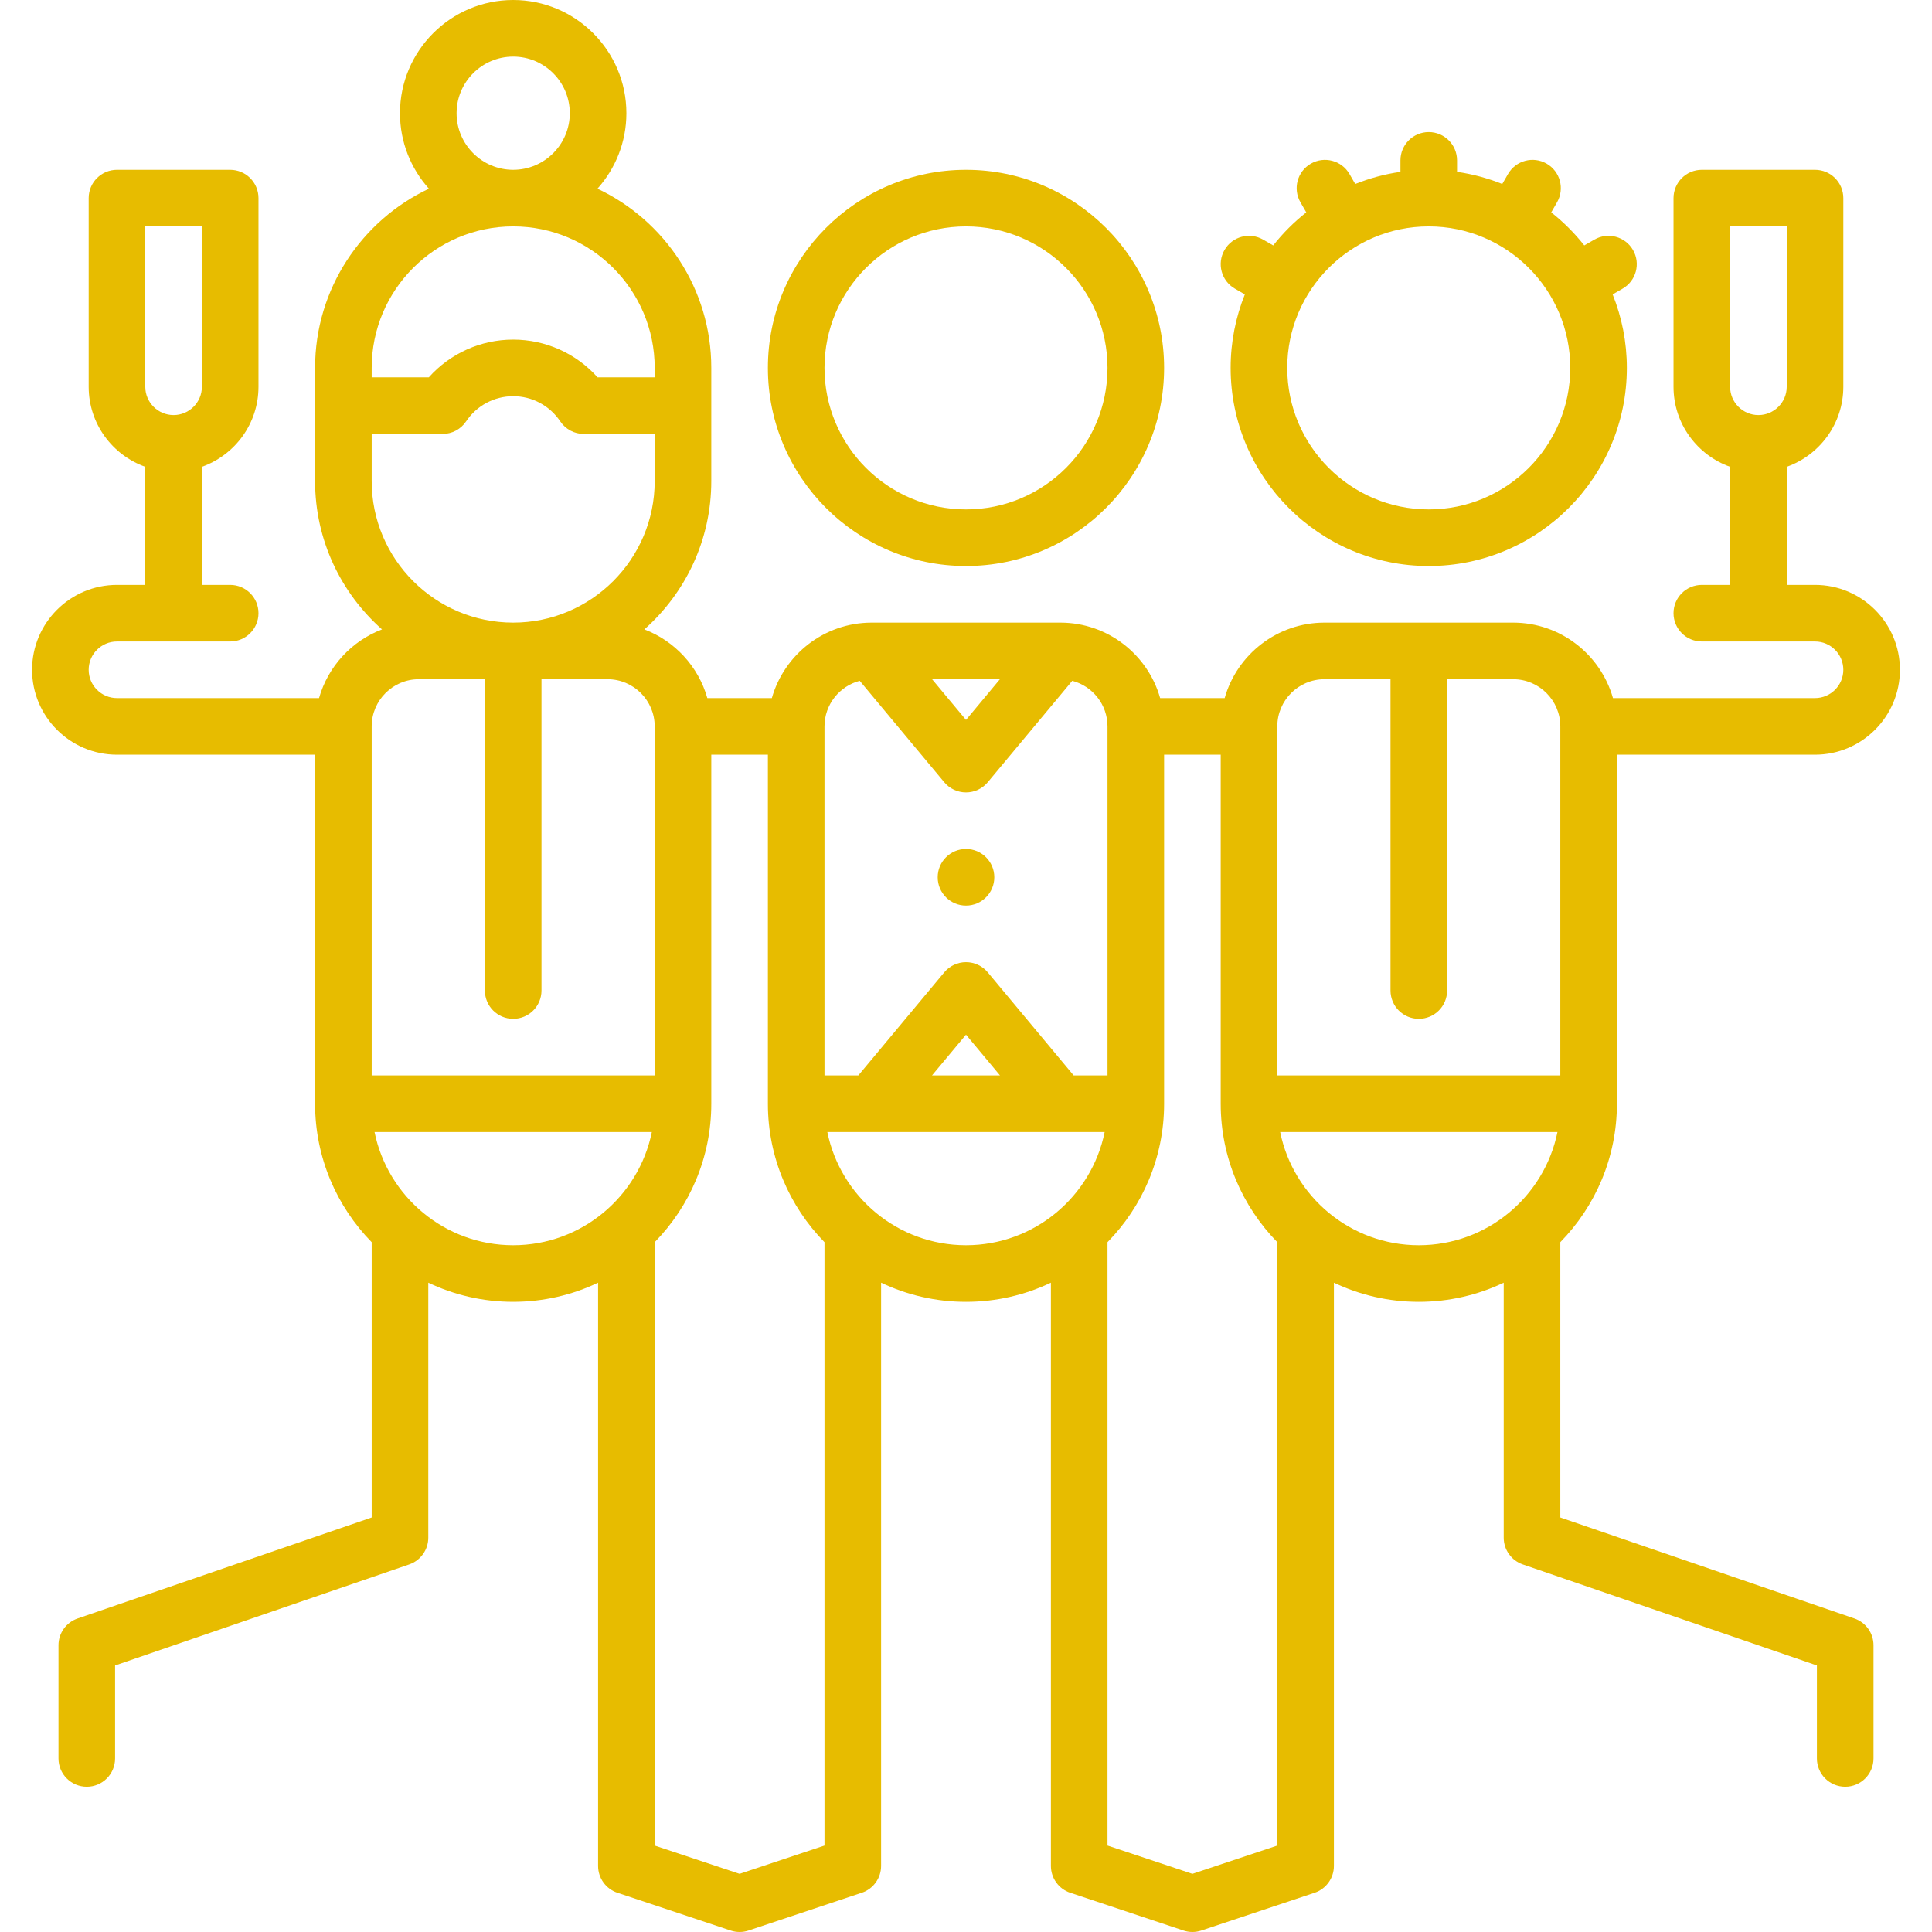
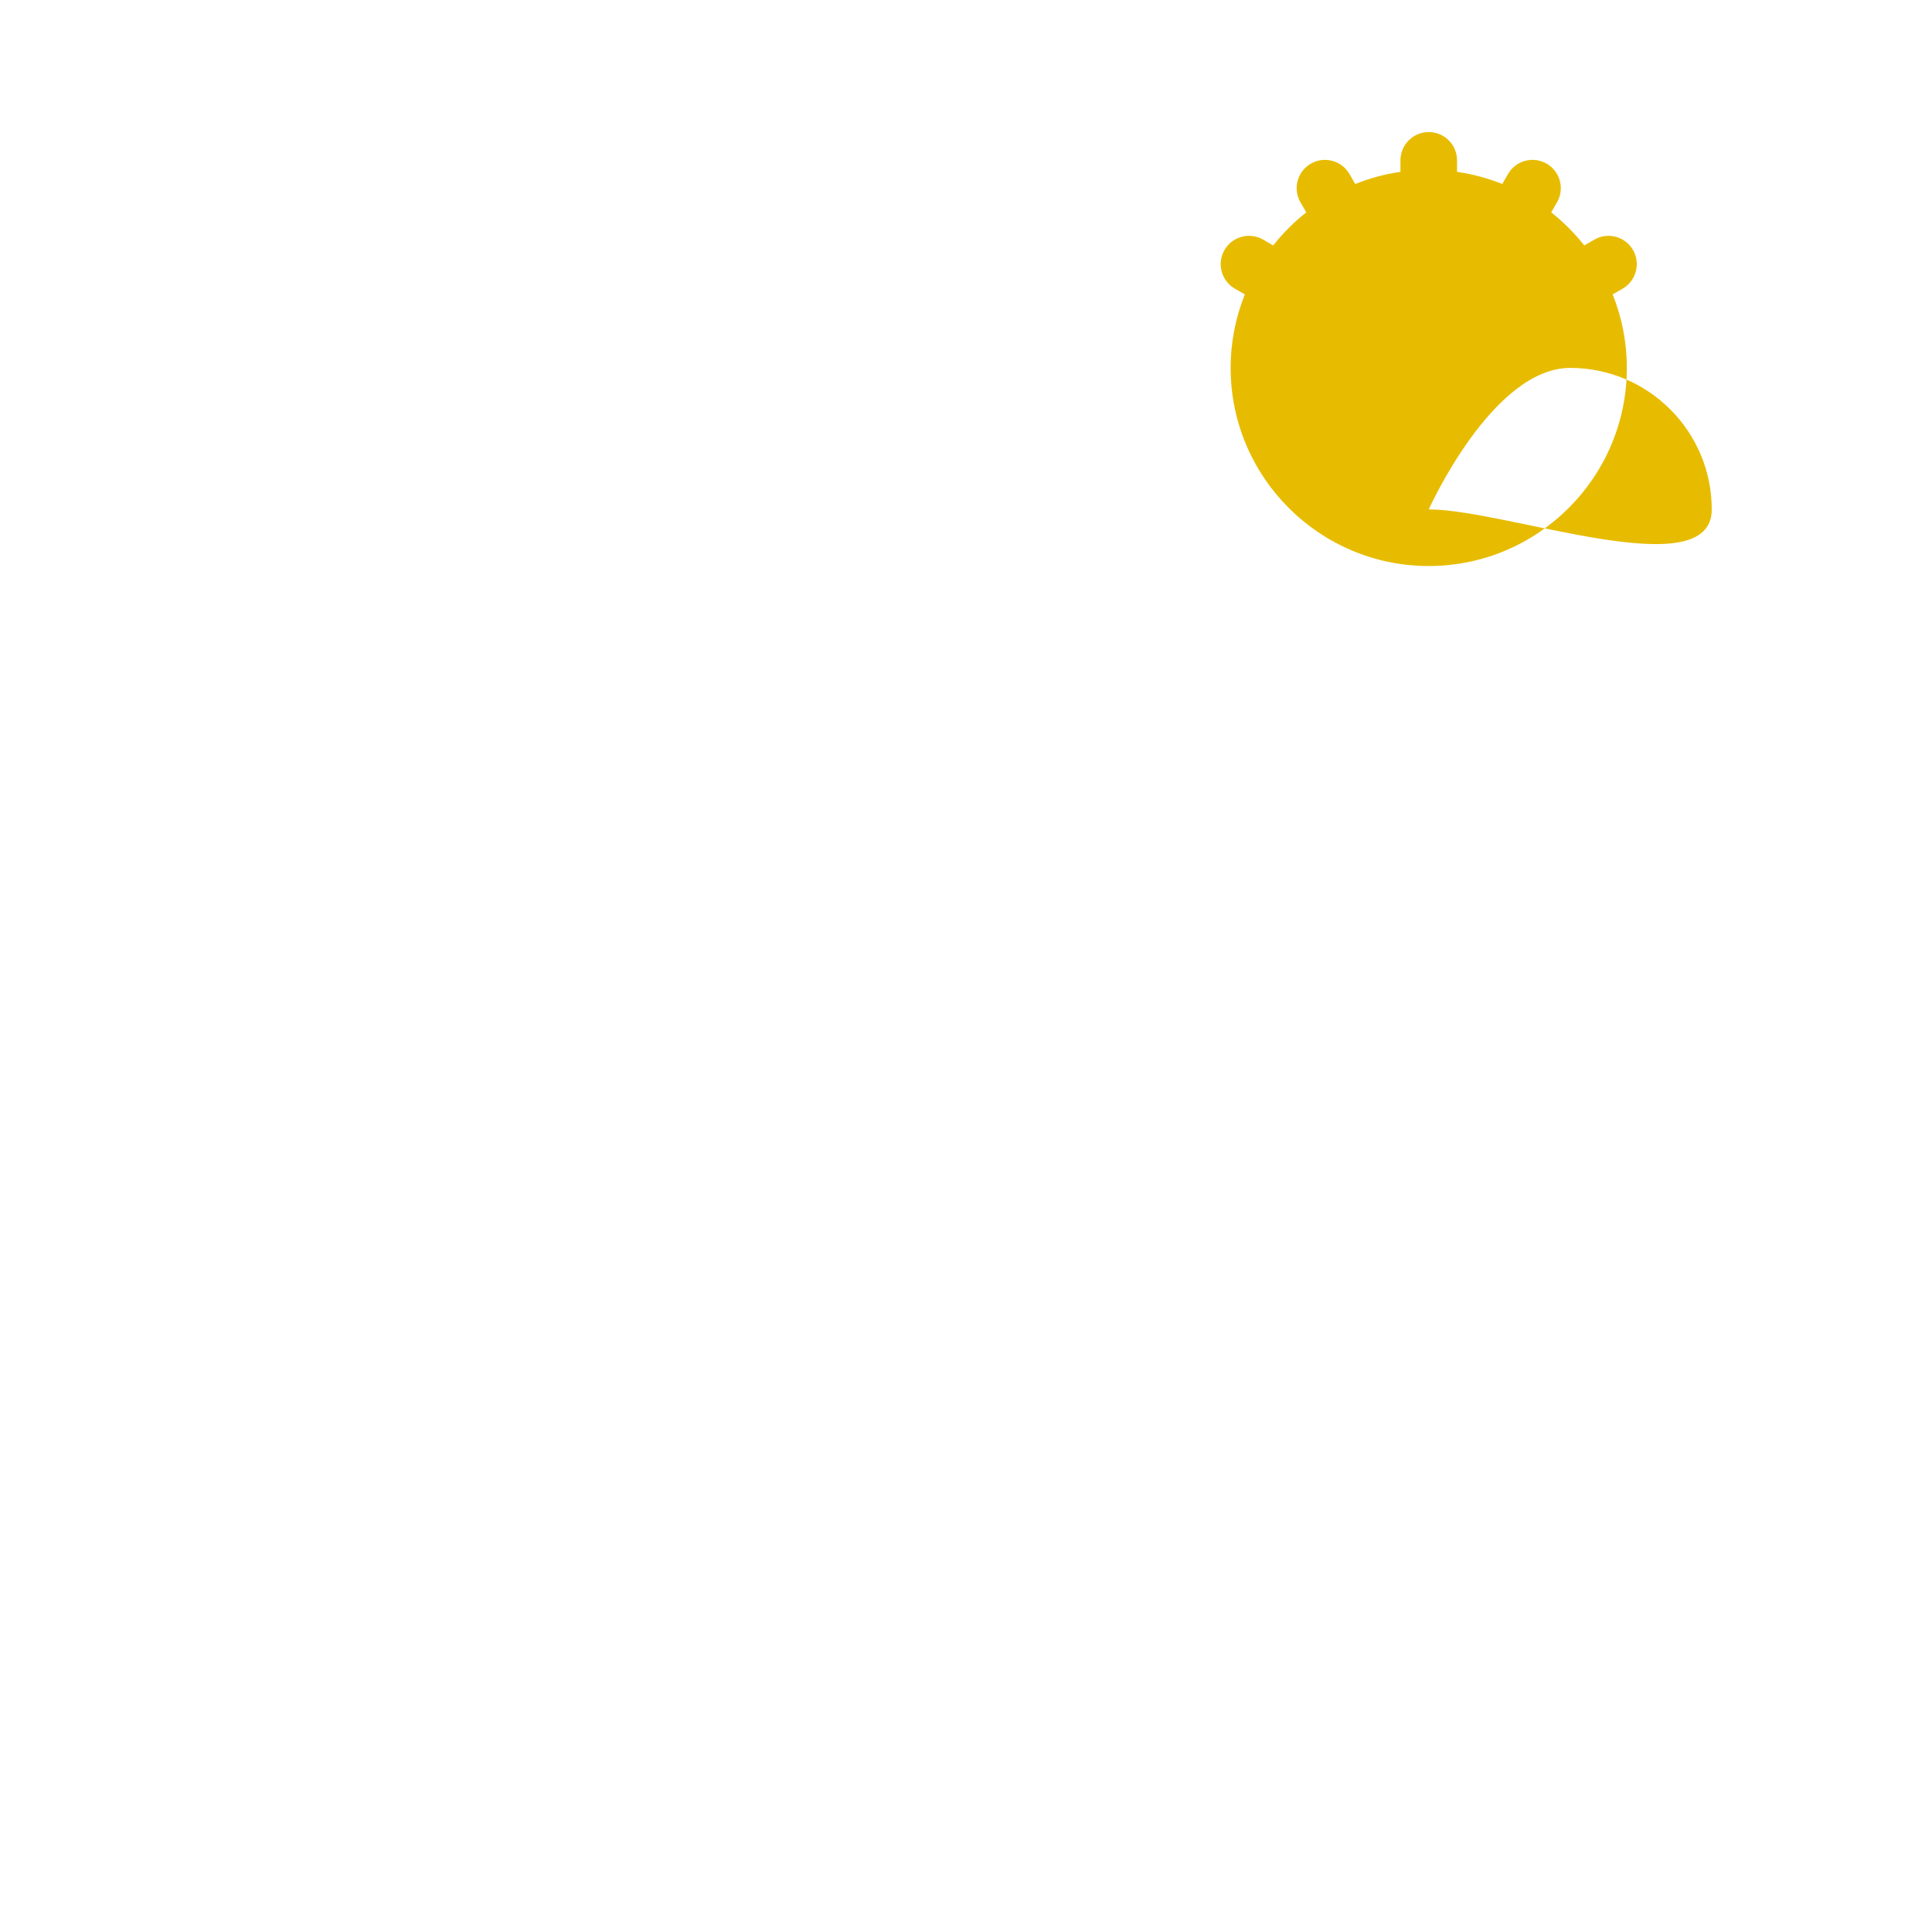
<svg xmlns="http://www.w3.org/2000/svg" version="1.1" width="512" height="512" x="0" y="0" viewBox="0 0 512 512" style="enable-background:new 0 0 512 512" xml:space="preserve">
  <g>
    <g>
      <g>
-         <circle cx="256" cy="232.49" r="7.5" fill="#e7bc00" data-original="#000000" style="" />
+         </g>
+     </g>
+     <g>
+       <g>
+         </g>
+     </g>
+     <g>
+       <g>
+         <path d="M432.758,66.25c-2.072-3.588-6.66-4.814-10.245-2.745l-2.663,1.537c-2.567-3.253-5.508-6.194-8.76-8.76l1.538-2.664    c2.071-3.588,0.842-8.175-2.745-10.245c-3.59-2.074-8.175-0.843-10.245,2.745l-1.526,2.644c-3.797-1.523-7.807-2.618-11.979-3.218    V42.5c0-4.143-3.357-7.5-7.5-7.5s-7.5,3.357-7.5,7.5v3.044c-4.171,0.6-8.182,1.695-11.979,3.218l-1.526-2.644    c-2.07-3.588-6.657-4.815-10.245-2.745c-3.587,2.07-4.816,6.657-2.745,10.245l1.538,2.664c-3.253,2.567-6.194,5.508-8.761,8.761    l-2.663-1.538c-3.59-2.07-8.175-0.843-10.245,2.745c-2.073,3.587-0.844,8.174,2.743,10.245l2.644,1.526    c-2.418,6.028-3.762,12.597-3.762,19.479c0,28.948,23.552,52.5,52.5,52.5s52.5-23.552,52.5-52.5    c0-6.881-1.344-13.451-3.762-19.479l2.643-1.526C433.6,74.424,434.829,69.837,432.758,66.25z M378.632,135    s16.822-37.5,37.5-37.5c20.678,0,37.5,16.822,37.5,37.5S399.31,135,378.632,135z" fill="#e7bc00" data-original="#000000" style="" />
      </g>
    </g>
    <g>
      <g>
-         <path d="M428.5,292.5V200H481c12.406,0,22.5-10.094,22.5-22.5S493.406,155,481,155h-7.5v-31.29c8.729-3.096,15-11.433,15-21.21    v-50c0-4.143-3.357-7.5-7.5-7.5h-30c-4.143,0-7.5,3.357-7.5,7.5v50c0,9.777,6.271,18.114,15,21.21V155H451    c-4.143,0-7.5,3.357-7.5,7.5s3.357,7.5,7.5,7.5h30c4.136,0,7.5,3.364,7.5,7.5s-3.364,7.5-7.5,7.5h-53.548    c-3.274-11.528-13.889-20-26.452-20h-50c-12.563,0-23.178,8.472-26.452,20h-17.096c-3.269-11.512-13.86-19.975-26.4-19.999    C281,165,231,165,231,165c-0.043,0.001-0.061,0.002-0.078,0.002c-12.529,0.035-23.107,8.494-26.374,19.998h-17.096    c-2.378-8.375-8.63-15.132-16.691-18.204c10.869-9.625,17.739-23.67,17.739-39.296v-30c0-20.964-12.356-39.09-30.165-47.499    C163.097,44.689,166,37.678,166,30c0-16.542-13.458-30-30-30s-30,13.458-30,30c0,7.678,2.903,14.689,7.665,20.001    C95.856,58.41,83.5,76.536,83.5,97.5v30c0,15.626,6.87,29.67,17.739,39.296c-8.061,3.072-14.313,9.83-16.691,18.204H31    c-4.136,0-7.5-3.364-7.5-7.5s3.364-7.5,7.5-7.5h30c4.142,0,7.5-3.357,7.5-7.5S65.142,155,61,155h-7.5v-31.29    c8.729-3.096,15-11.433,15-21.21v-50c0-4.143-3.358-7.5-7.5-7.5H31c-4.142,0-7.5,3.357-7.5,7.5v50c0,9.777,6.271,18.114,15,21.21    V155H31c-12.407,0-22.5,10.094-22.5,22.5S18.593,200,31,200h52.5v92.5c0,14.269,5.73,27.22,15,36.692v72.952l-77.936,26.768    c-3.03,1.041-5.064,3.891-5.064,7.094v30c0,4.143,3.358,7.5,7.5,7.5c4.142,0,7.5-3.357,7.5-7.5V441.36l77.936-26.768    c3.03-1.041,5.064-3.891,5.064-7.094v-67.575c6.824,3.251,14.452,5.076,22.5,5.076s15.676-1.825,22.5-5.076V494.5    c0,3.229,2.066,6.095,5.128,7.115l30,10c0.77,0.257,1.571,0.385,2.372,0.385c0.801,0,1.602-0.128,2.372-0.385l30-10    c3.062-1.021,5.128-3.887,5.128-7.115V339.924c6.824,3.251,14.452,5.076,22.5,5.076c8.048,0,15.676-1.825,22.5-5.076V494.5    c0,3.229,2.065,6.095,5.128,7.115l30,10c0.771,0.257,1.571,0.385,2.372,0.385c0.801,0,1.602-0.128,2.372-0.385l30-10    c3.062-1.021,5.128-3.887,5.128-7.115V339.924c6.824,3.251,14.452,5.076,22.5,5.076c8.048,0,15.676-1.825,22.5-5.076v67.575    c0,3.203,2.034,6.053,5.063,7.094L481.5,441.36v24.646c0,4.143,3.357,7.5,7.5,7.5s7.5-3.357,7.5-7.5v-30    c0-3.203-2.034-6.053-5.063-7.094L413.5,402.145v-72.953C422.77,319.719,428.5,306.769,428.5,292.5z M466,110    c-4.136,0-7.5-3.364-7.5-7.5V60h15v42.5C473.5,106.636,470.136,110,466,110z M38.5,60h15v42.5c0,4.136-3.364,7.5-7.5,7.5    s-7.5-3.364-7.5-7.5V60z M264.987,180L256,190.784L247.013,180H264.987z M136,15c8.271,0,15,6.729,15,15s-6.729,15-15,15    s-15-6.729-15-15S127.729,15,136,15z M98.5,97.5C98.5,76.822,115.322,60,136,60s37.5,16.822,37.5,37.5v2.5h-15.139    c-5.652-6.325-13.746-10-22.361-10s-16.708,3.675-22.361,10H98.5V97.5z M98.5,127.5V115h18.792c2.502,0,4.84-1.248,6.232-3.328    C126.321,107.494,130.985,105,136,105s9.679,2.494,12.476,6.672c1.392,2.08,3.73,3.328,6.232,3.328H173.5v12.5    c0,20.678-16.822,37.5-37.5,37.5S98.5,148.178,98.5,127.5z M98.5,192.5c0-6.893,5.607-12.5,12.5-12.5h17.5v82.5    c0,4.143,3.358,7.5,7.5,7.5c4.142,0,7.5-3.357,7.5-7.5V180H161c6.893,0,12.5,5.607,12.5,12.5V285h-75V192.5z M136.001,330    c-18.11,0-33.262-12.904-36.746-30h73.491C169.262,317.096,154.111,330,136.001,330z M218.5,489.095l-22.5,7.5l-22.5-7.5V329.192    c9.27-9.472,15-22.423,15-36.692V200h15v92.5c0,14.269,5.73,27.22,15,36.692V489.095z M218.5,192.5    c0-5.798,3.974-10.673,9.338-12.079l22.401,26.881c1.425,1.71,3.536,2.698,5.762,2.698s4.337-0.988,5.762-2.698l22.401-26.881    c5.364,1.406,9.338,6.281,9.338,12.079V285h-8.97l-22.769-27.322c-1.425-1.71-3.536-2.698-5.762-2.698    c-2.226,0-4.337,0.988-5.762,2.698L227.47,285h-8.97V192.5z M265.004,285h-18.008L256,274.195L265.004,285z M256.001,330    c-18.11,0-33.262-12.904-36.746-30h73.491C289.262,317.096,274.111,330,256.001,330z M338.5,489.095l-22.5,7.5l-22.5-7.5V329.192    c9.27-9.472,15-22.423,15-36.692V200h15v92.5c0,14.269,5.73,27.219,15,36.692V489.095z M376.001,330    c-18.11,0-33.262-12.904-36.746-30h73.491C409.262,317.096,394.111,330,376.001,330z M338.5,285v-92.5    c0-6.893,5.607-12.5,12.5-12.5h17.5v82.5c0,4.143,3.357,7.5,7.5,7.5s7.5-3.357,7.5-7.5V180H401c6.893,0,12.5,5.607,12.5,12.5V285    H338.5z" fill="#e7bc00" data-original="#000000" style="" />
-       </g>
-     </g>
-     <g>
-       <g>
-         <path d="M432.758,66.25c-2.072-3.588-6.66-4.814-10.245-2.745l-2.663,1.537c-2.567-3.253-5.508-6.194-8.76-8.76l1.538-2.664    c2.071-3.588,0.842-8.175-2.745-10.245c-3.59-2.074-8.175-0.843-10.245,2.745l-1.526,2.644c-3.797-1.523-7.807-2.618-11.979-3.218    V42.5c0-4.143-3.357-7.5-7.5-7.5s-7.5,3.357-7.5,7.5v3.044c-4.171,0.6-8.182,1.695-11.979,3.218l-1.526-2.644    c-2.07-3.588-6.657-4.815-10.245-2.745c-3.587,2.07-4.816,6.657-2.745,10.245l1.538,2.664c-3.253,2.567-6.194,5.508-8.761,8.761    l-2.663-1.538c-3.59-2.07-8.175-0.843-10.245,2.745c-2.073,3.587-0.844,8.174,2.743,10.245l2.644,1.526    c-2.418,6.028-3.762,12.597-3.762,19.479c0,28.948,23.552,52.5,52.5,52.5s52.5-23.552,52.5-52.5    c0-6.881-1.344-13.451-3.762-19.479l2.643-1.526C433.6,74.424,434.829,69.837,432.758,66.25z M378.632,135    c-20.678,0-37.5-16.822-37.5-37.5s16.822-37.5,37.5-37.5c20.678,0,37.5,16.822,37.5,37.5S399.31,135,378.632,135z" fill="#e7bc00" data-original="#000000" style="" />
-       </g>
-     </g>
-     <g>
-       <g>
-         <path d="M256,45c-28.949,0-52.5,23.552-52.5,52.5S227.051,150,256,150c28.948,0,52.5-23.552,52.5-52.5S284.948,45,256,45z     M256,135c-20.678,0-37.5-16.822-37.5-37.5S235.322,60,256,60c20.678,0,37.5,16.822,37.5,37.5S276.678,135,256,135z" fill="#e7bc00" data-original="#000000" style="" />
-       </g>
+         </g>
    </g>
    <g>
</g>
    <g>
</g>
    <g>
</g>
    <g>
</g>
    <g>
</g>
    <g>
</g>
    <g>
</g>
    <g>
</g>
    <g>
</g>
    <g>
</g>
    <g>
</g>
    <g>
</g>
    <g>
</g>
    <g>
</g>
    <g>
</g>
  </g>
</svg>